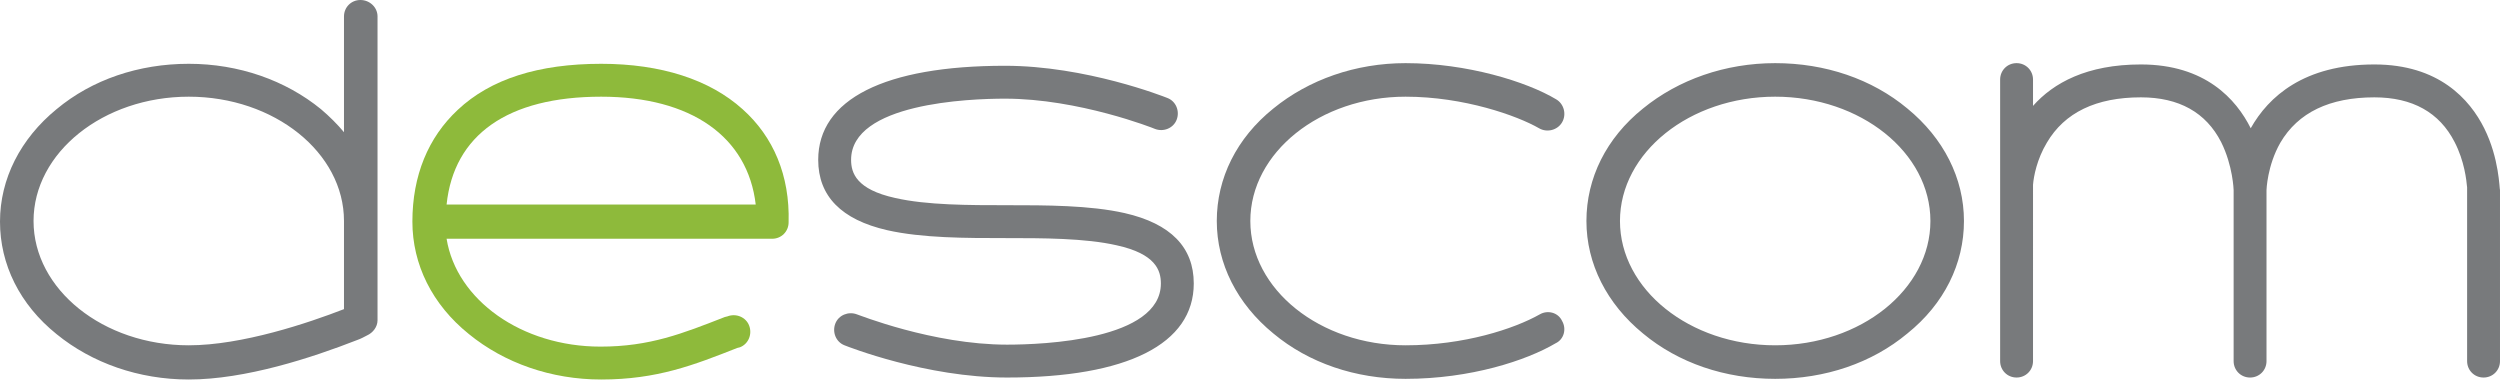
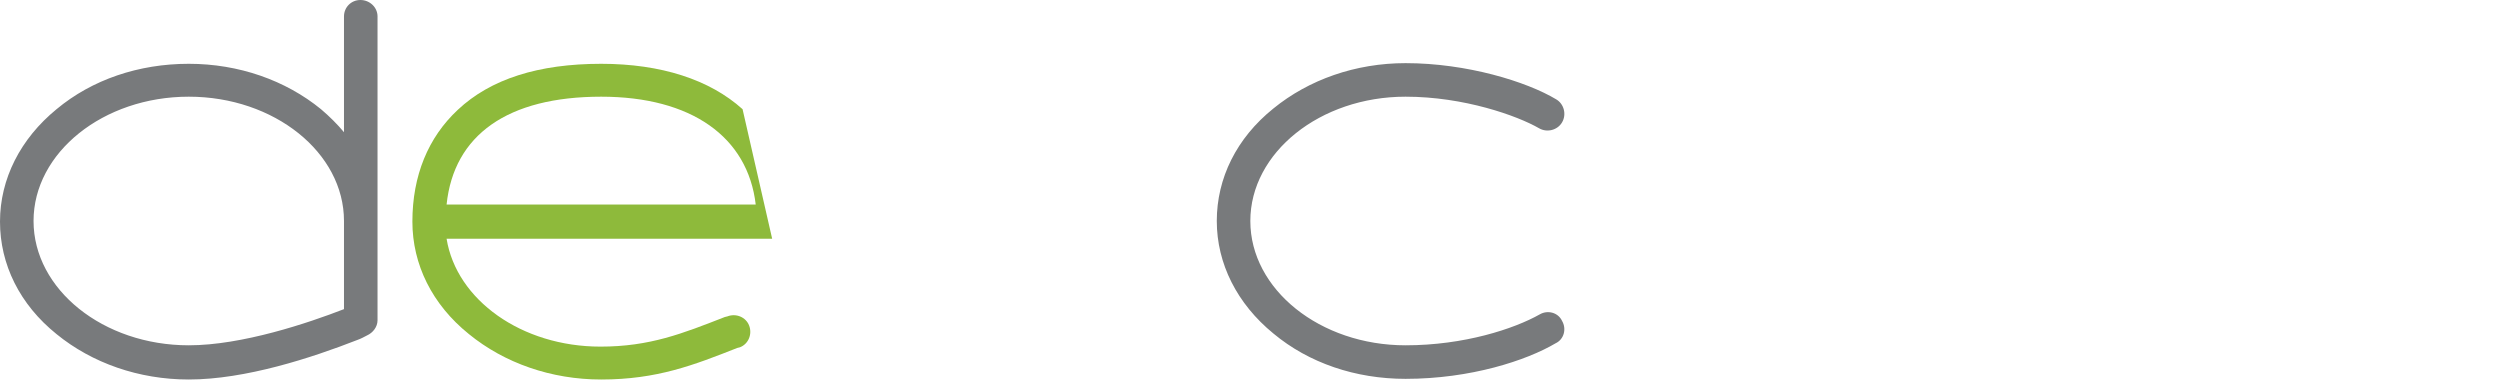
<svg xmlns="http://www.w3.org/2000/svg" preserveAspectRatio="xMidYMid meet" viewBox="0 0 380.1 57.7">
-   <path fill="#787A7C" d="M377.7 19.5c-2.2-4.4-6.9-9.7-16.7-9.7-10.7 0-16.1 4.9-18.8 9.7-2.2-4.4-6.9-9.7-16.7-9.7-8.2 0-13.3 2.8-16.4 6.3v-4c0-1.4-1.1-2.5-2.5-2.5s-2.5 1.1-2.5 2.5v42.8c0 1.4 1.1 2.5 2.5 2.5s2.5-1.1 2.5-2.5V28.1c.1-1.3.6-3.9 2.1-6.4 2.7-4.6 7.5-6.9 14.3-6.9 5.8 0 9.9 2.3 12.2 6.8 1.8 3.6 1.9 7.3 1.9 7.3v26c0 1.4 1.1 2.5 2.5 2.5s2.5-1.1 2.5-2.5v-26s.1-3.7 2.1-7.2c2.7-4.6 7.5-6.9 14.3-6.9 5.8 0 9.9 2.3 12.2 6.8 1.5 2.9 1.8 5.8 1.9 6.9v26.4c0 1.4 1.1 2.5 2.5 2.5s2.5-1.1 2.5-2.5v-26c-.1-.2-.1-4.8-2.4-9.4zM153.1 57.4c-12.3 0-24.2-4.7-24.7-4.9-1.3-.5-1.9-2-1.4-3.3s2-1.9 3.3-1.4c.1 0 11.5 4.6 22.8 4.6 5.5 0 23.4-.7 23.4-9.3 0-2-.8-4.5-6.7-5.8-4.8-1.1-11.3-1.1-17-1.1-5.9 0-12.6 0-17.9-1.2-7-1.6-10.5-5.2-10.5-10.7 0-9.2 10.1-14.3 28.4-14.3 12.3 0 24.2 4.7 24.7 4.9 1.3.5 1.9 2 1.4 3.3s-2 1.9-3.3 1.4c-.2-.1-11.6-4.6-22.8-4.6-5.5 0-23.4.7-23.4 9.3 0 2 .8 4.5 6.7 5.8 4.8 1.1 11.3 1.1 17 1.1 5.9 0 12.6 0 17.9 1.2 7 1.6 10.5 5.2 10.5 10.7 0 9.2-10.1 14.3-28.4 14.3zM269.9 57.6c-7.6 0-14.7-2.4-20.1-6.9-5.5-4.5-8.6-10.6-8.6-17.1s3-12.6 8.6-17.1c5.4-4.4 12.5-6.9 20.1-6.9s14.7 2.4 20.1 6.9c5.5 4.5 8.6 10.6 8.6 17.1s-3 12.6-8.6 17.1c-5.4 4.5-12.5 6.9-20.1 6.9zm0-42.9c-13 0-23.6 8.5-23.6 18.9s10.6 18.9 23.6 18.9 23.6-8.5 23.6-18.9-10.6-18.9-23.6-18.9z" />
-   <path fill="#8EBA3B" d="M112.9 16.6c-5-4.5-12.4-6.9-21.5-6.9-9.5 0-16.8 2.3-21.8 7-4.5 4.2-6.9 10-6.9 17 0 6.5 3 12.6 8.6 17.1 5.4 4.4 12.5 6.9 20.1 6.9 8.5 0 14.1-2.2 20.7-4.8l.4-.1c1.3-.5 1.9-2 1.4-3.3s-2-1.9-3.3-1.4l-.4.1c-6.4 2.5-11.4 4.5-18.9 4.5-12 0-21.9-7.1-23.4-16.4h49.5c1.4 0 2.5-1.1 2.5-2.5.2-7.1-2.3-13-7-17.2zm-45 14.5c1.1-10.6 9.3-16.4 23.5-16.4 13.7 0 22.3 6.1 23.5 16.4h-47z" />
+   <path fill="#8EBA3B" d="M112.9 16.6c-5-4.5-12.4-6.9-21.5-6.9-9.5 0-16.8 2.3-21.8 7-4.5 4.2-6.9 10-6.9 17 0 6.5 3 12.6 8.6 17.1 5.4 4.4 12.5 6.9 20.1 6.9 8.5 0 14.1-2.2 20.7-4.8l.4-.1c1.3-.5 1.9-2 1.4-3.3s-2-1.9-3.3-1.4l-.4.1c-6.4 2.5-11.4 4.5-18.9 4.5-12 0-21.9-7.1-23.4-16.4h49.5zm-45 14.5c1.1-10.6 9.3-16.4 23.5-16.4 13.7 0 22.3 6.1 23.5 16.4h-47z" />
  <path fill="#787A7C" d="M213.7 57.6c-7.6 0-14.7-2.4-20.1-6.9-5.5-4.5-8.6-10.6-8.6-17.1s3-12.6 8.6-17.1c5.4-4.4 12.5-6.9 20.1-6.9 9.3 0 18.4 2.8 22.9 5.5 1.2.7 1.6 2.3.9 3.5-.7 1.2-2.3 1.6-3.5.9-3.3-1.9-11.4-4.8-20.3-4.8-13 0-23.6 8.5-23.6 18.9 0 10.4 10.6 18.9 23.6 18.9 8.9 0 16.5-2.5 20.4-4.7 1.2-.7 2.8-.3 3.4 1 .7 1.2.3 2.8-1 3.4-4.4 2.6-12.9 5.4-22.8 5.4zM54.8 0c-1.4 0-2.5 1.1-2.5 2.5v17.6c-1-1.2-2.2-2.4-3.5-3.5-5.4-4.4-12.5-6.9-20.1-6.9S14 12.1 8.6 16.6C3.1 21.1 0 27.2 0 33.7s3 12.6 8.6 17.1c5.4 4.4 12.5 6.9 20.1 6.9 8.6 0 18.7-3.3 25.6-6 .6-.2 1.1-.5 1.5-.7.9-.4 1.6-1.3 1.6-2.3V2.5c0-1.4-1.2-2.5-2.6-2.5zm-2.5 47c-5.4 2.1-15.5 5.5-23.6 5.5-13 0-23.6-8.5-23.6-18.9s10.6-18.9 23.6-18.9 23.6 8.5 23.6 18.9V47z" />
</svg>